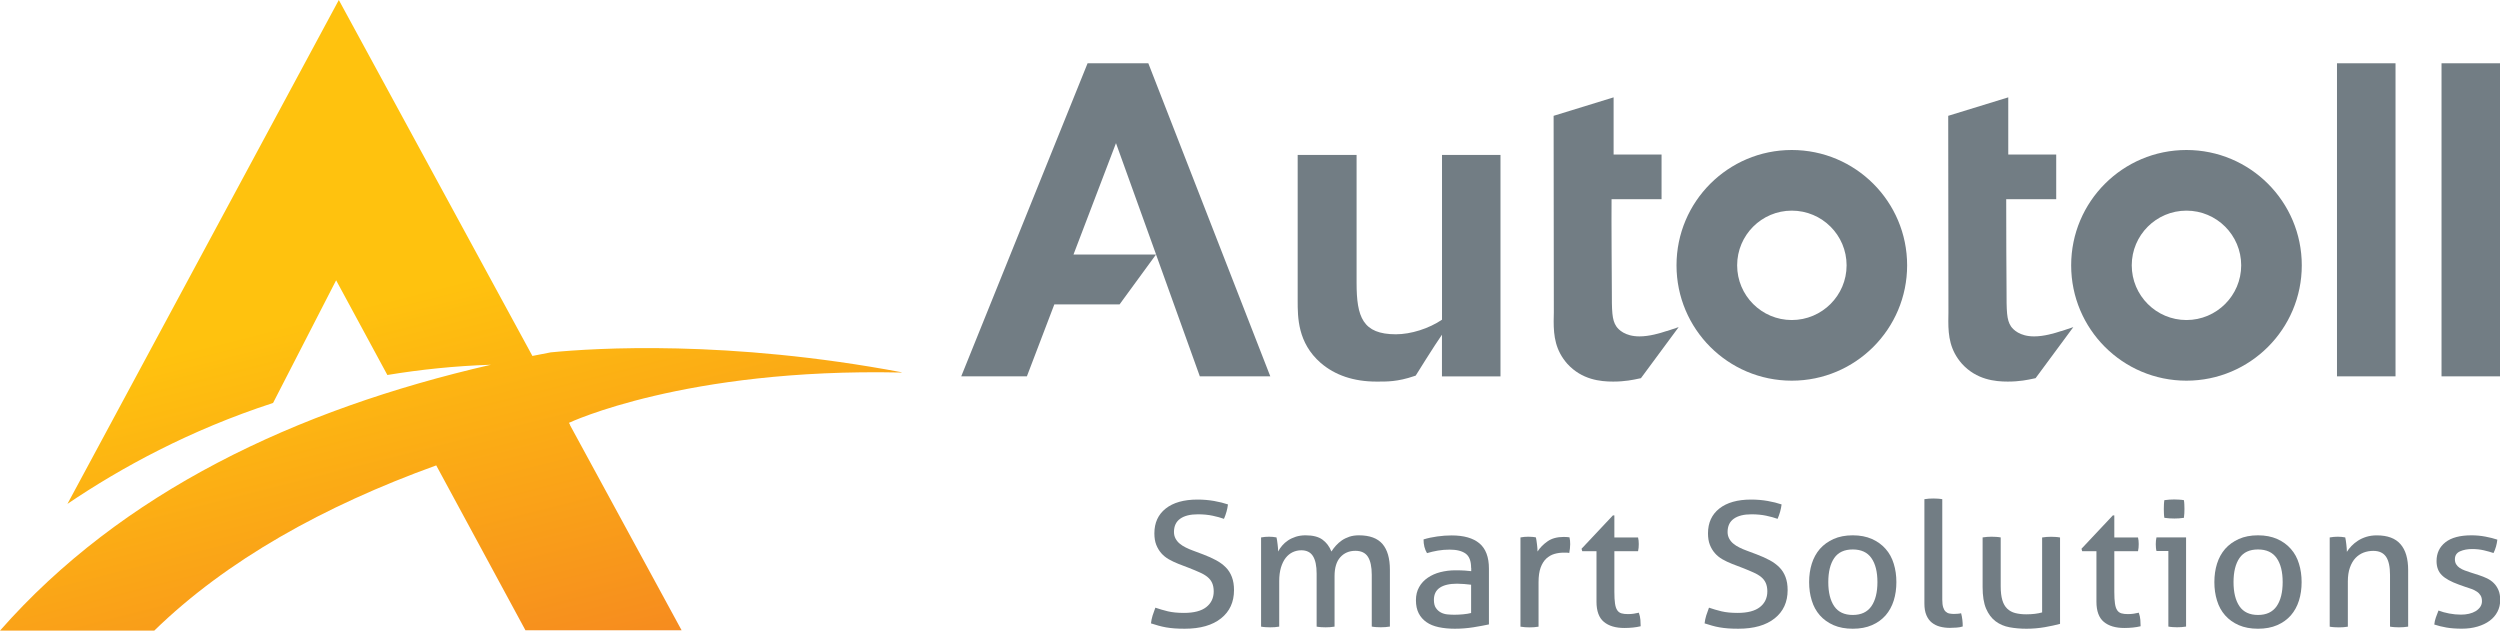
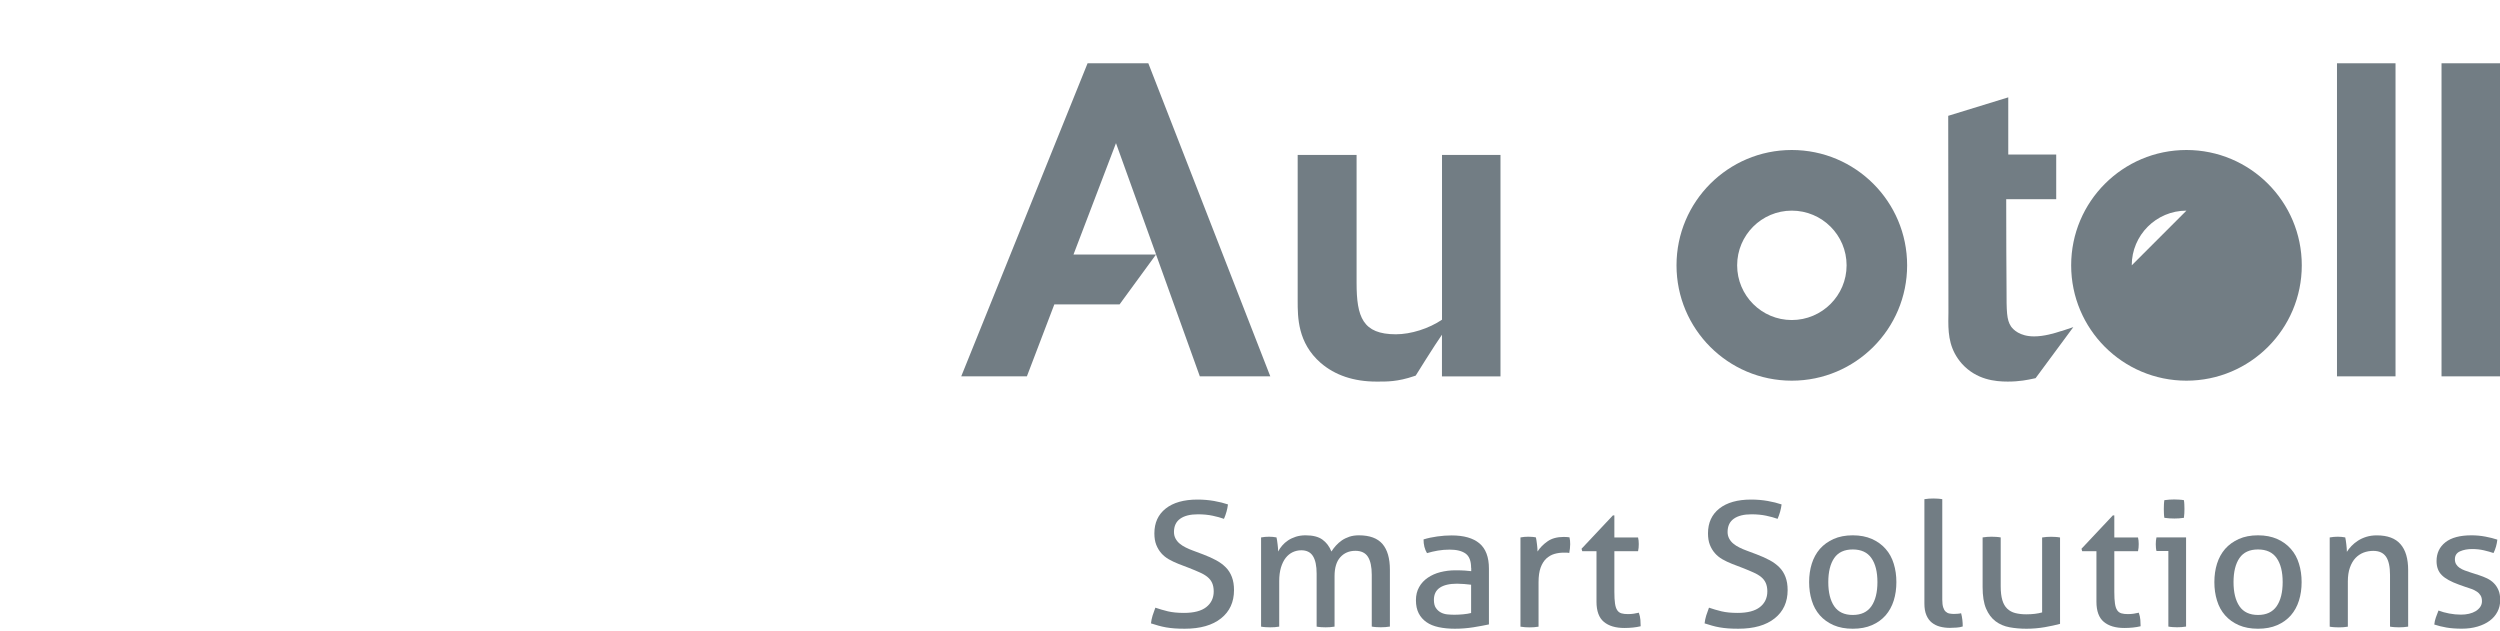
<svg xmlns="http://www.w3.org/2000/svg" id="Layer_1" viewBox="0 0 463 116.8">
  <defs>
    <style>.cls-1{fill:#727d84;}.cls-2{fill:url(#linear-gradient);}</style>
    <linearGradient id="linear-gradient" x1="62.93" y1="11.44" x2="95.18" y2="138.86" gradientUnits="userSpaceOnUse">
      <stop offset=".34" stop-color="#ffc20e" />
      <stop offset=".9" stop-color="#f68b1f" />
    </linearGradient>
  </defs>
  <path class="cls-1" d="M277.16,28.69h-10.1v30.52c-2.43,1.64-5.74,2.7-8.55,2.7-6.14,0-7.27-3.2-7.27-9.51v-23.71h-10.91v26.99c0,3.11,0,7.8,4.25,11.52,2.66,2.3,6.14,3.47,10.33,3.47,1.92,0,3.86.06,7.05-1.03l.23-.08s3.42-5.51,4.86-7.57v7.72h10.84V28.69h-.74Z" />
  <path class="cls-1" d="M381.77,61.3c-1.3.43-3.22,1-5.05,1-2.7,0-3.89-1.29-4.28-1.84-.83-1.24-.83-2.82-.83-7.02,0,0-.09-13.28-.06-16.55h9.26v-8.27h-8.88v-10.59l-11.12,3.42.04,36.39c0,.55-.02,1.11-.02,1.66,0,2.75.32,5.37,2.53,7.88,2.69,2.95,6.12,3.29,8.48,3.29,2.19,0,3.7-.32,4.8-.56l.35-.07,6.99-9.46-2.21.74Z" />
-   <path class="cls-1" d="M308.68,61.3c-1.29.43-3.22,1-5.05,1-2.71,0-3.9-1.29-4.28-1.84-.84-1.24-.84-2.82-.84-7.02,0,0-.09-13.28-.05-16.55h9.26v-8.27h-8.88v-10.59l-11.11,3.42.04,36.39c-.01.55-.03,1.11-.03,1.66,0,2.75.32,5.37,2.53,7.88,2.69,2.95,6.12,3.29,8.48,3.29,2.19,0,3.7-.32,4.8-.56l.35-.07,6.99-9.46-2.21.74Z" />
  <rect class="cls-1" x="432.81" y="11.72" width="10.84" height="57.98" />
  <rect class="cls-1" x="452.17" y="11.72" width="10.84" height="57.98" />
  <path class="cls-1" d="M235.26,69.7l-22.59-57.98h-11.25l-23.4,57.98h12.16l5.08-13.32h12.08l6.76-9.25,8.11,22.57h13.04ZM198.81,47.14l7.87-20.63,7.43,20.63h-15.3Z" />
-   <path class="cls-1" d="M426.29,49.14c0,11.79-9.56,21.36-21.36,21.36s-21.35-9.56-21.35-21.36,9.56-21.36,21.35-21.36,21.36,9.56,21.36,21.36ZM404.93,39.01c-5.59,0-10.13,4.54-10.13,10.13s4.54,10.13,10.13,10.13,10.14-4.54,10.14-10.13-4.54-10.13-10.14-10.13Z" />
+   <path class="cls-1" d="M426.29,49.14c0,11.79-9.56,21.36-21.36,21.36s-21.35-9.56-21.35-21.36,9.56-21.36,21.35-21.36,21.36,9.56,21.36,21.36ZM404.93,39.01c-5.59,0-10.13,4.54-10.13,10.13Z" />
  <path class="cls-1" d="M353.2,49.14c0,11.79-9.56,21.36-21.36,21.36s-21.35-9.56-21.35-21.36,9.56-21.36,21.35-21.36,21.36,9.56,21.36,21.36ZM331.84,39.01c-5.59,0-10.12,4.54-10.12,10.13s4.53,10.13,10.12,10.13,10.15-4.54,10.15-10.13-4.54-10.13-10.15-10.13Z" />
  <path class="cls-1" d="M213.97,112.54c.74.26,1.52.48,2.33.68.81.19,1.8.29,2.97.29,1.85,0,3.23-.36,4.14-1.08.91-.72,1.37-1.69,1.37-2.91,0-.6-.1-1.12-.29-1.55-.19-.43-.48-.8-.86-1.11-.38-.31-.86-.6-1.44-.85-.57-.26-1.25-.54-2.01-.84l-1.93-.74c-.65-.26-1.25-.54-1.79-.85-.54-.31-1.01-.69-1.4-1.14-.39-.45-.7-.97-.93-1.56-.23-.59-.34-1.29-.34-2.11,0-1.95.7-3.48,2.1-4.59,1.4-1.1,3.36-1.66,5.88-1.66,1.08,0,2.11.09,3.08.26.97.17,1.83.39,2.57.64-.11.9-.36,1.79-.74,2.67-.61-.22-1.31-.41-2.11-.58-.8-.17-1.71-.26-2.72-.26-1.42,0-2.51.27-3.28.82-.77.55-1.15,1.37-1.15,2.46,0,.45.1.85.29,1.21.19.35.44.67.76.93.32.27.69.51,1.12.72.43.22.88.41,1.35.58l1.89.71c.9.34,1.7.7,2.4,1.08.7.38,1.3.82,1.79,1.32.5.5.87,1.1,1.13,1.79.26.69.39,1.49.39,2.42,0,2.21-.8,3.96-2.4,5.23-1.6,1.28-3.84,1.92-6.73,1.92-.7,0-1.33-.02-1.89-.06-.56-.04-1.09-.11-1.57-.19-.48-.09-.95-.19-1.4-.32-.45-.13-.91-.27-1.39-.42.05-.47.15-.95.3-1.45.16-.49.33-.98.51-1.45Z" />
  <path class="cls-1" d="M233.57,99.53c.25-.04.49-.07.73-.1.24-.02.48-.03.73-.03s.48.01.69.03c.21.02.44.05.69.1.07.32.14.75.2,1.27.07.53.1.97.1,1.34.2-.39.46-.76.76-1.11.3-.35.66-.67,1.08-.95.42-.28.9-.5,1.44-.68.54-.17,1.14-.26,1.79-.26,1.35,0,2.39.26,3.13.79.73.53,1.29,1.26,1.67,2.21.23-.36.5-.73.83-1.09.33-.36.69-.69,1.1-.97.41-.28.87-.5,1.39-.68.52-.17,1.1-.26,1.76-.26,2.01,0,3.46.54,4.38,1.61.91,1.07,1.37,2.66,1.37,4.76v10.53c-.25.04-.53.07-.85.1-.32.02-.6.03-.85.03s-.52-.01-.83-.03c-.3-.02-.58-.05-.83-.1v-9.59c0-1.48-.24-2.59-.71-3.33-.47-.74-1.25-1.11-2.33-1.11-1.15,0-2.08.4-2.79,1.19-.71.79-1.06,1.96-1.06,3.51v9.34c-.25.04-.52.07-.83.1-.3.02-.58.03-.83.03s-.52-.01-.83-.03c-.3-.02-.58-.05-.83-.1v-9.82c0-1.44-.23-2.52-.68-3.24-.45-.72-1.17-1.08-2.16-1.08-.56,0-1.09.12-1.59.35-.5.24-.93.59-1.3,1.06-.37.47-.66,1.07-.88,1.79-.21.72-.32,1.55-.32,2.5v8.44c-.25.04-.52.07-.83.1-.3.02-.58.03-.83.03s-.53-.01-.85-.03c-.32-.02-.6-.05-.85-.1v-16.52Z" />
  <path class="cls-1" d="M272.45,105.17c0-1.27-.34-2.15-1.01-2.64-.68-.49-1.66-.74-2.94-.74-.79,0-1.53.06-2.21.18-.69.12-1.36.27-2.01.47-.43-.71-.64-1.56-.64-2.54.77-.24,1.61-.42,2.54-.55.92-.13,1.81-.19,2.67-.19,2.25,0,3.97.49,5.14,1.47,1.17.98,1.76,2.54,1.76,4.68v10.33c-.79.17-1.75.35-2.87.53-1.13.18-2.28.27-3.45.27-1.1,0-2.1-.1-2.99-.29-.89-.19-1.65-.5-2.26-.93-.62-.43-1.1-.98-1.44-1.64-.34-.67-.51-1.47-.51-2.42s.2-1.73.59-2.43c.39-.7.93-1.28,1.61-1.74.68-.46,1.45-.81,2.33-1.03s1.8-.34,2.77-.34c.72,0,1.31.02,1.77.05.46.03.85.07,1.17.11v-.61ZM272.45,108.29c-.34-.04-.77-.09-1.28-.13-.52-.04-.96-.06-1.32-.06-1.4,0-2.46.25-3.19.74-.73.49-1.1,1.24-1.1,2.25,0,.64.12,1.15.37,1.51.25.37.56.64.93.84.37.19.78.31,1.23.35.45.04.88.06,1.28.06.52,0,1.05-.03,1.61-.08.55-.05,1.04-.13,1.47-.24v-5.25Z" />
  <path class="cls-1" d="M281.61,99.53c.25-.04.48-.07.71-.1.23-.02.46-.03.71-.03s.5.01.74.03c.25.02.47.05.68.1.07.32.14.75.2,1.27.07.53.1.97.1,1.34.47-.73,1.1-1.36,1.88-1.9.78-.54,1.77-.8,2.99-.8.18,0,.37,0,.56.02.19.01.35.03.49.05.04.19.08.4.1.61.02.21.03.44.03.68,0,.26-.02.53-.05.8-.03.28-.07.55-.12.81-.18-.04-.37-.06-.56-.06h-.46c-.61,0-1.19.08-1.74.24-.55.16-1.05.45-1.49.85-.44.41-.79.97-1.05,1.67-.26.71-.39,1.62-.39,2.74v8.21c-.25.04-.52.07-.83.1-.3.02-.58.03-.83.03s-.52-.01-.83-.03c-.3-.02-.59-.05-.86-.1v-16.52Z" />
  <path class="cls-1" d="M295.67,102.08h-2.64l-.13-.45,5.81-6.18h.27v4.09h4.39c.09.37.13.77.13,1.22,0,.24-.01.46-.03.68-.02.21-.06.43-.1.64h-4.39v7.53c0,.9.04,1.62.12,2.16.08.54.21.95.41,1.24.19.29.45.48.78.58.33.1.74.14,1.23.14.38,0,.74-.03,1.08-.08.34-.05.64-.11.91-.18.16.43.25.87.29,1.32.03.45.05.85.05,1.19-.45.11-.92.19-1.42.24-.5.05-1.03.08-1.59.08-1.62,0-2.89-.37-3.8-1.13-.91-.75-1.37-2-1.37-3.73v-9.37Z" />
  <path class="cls-1" d="M316.5,112.54c.74.26,1.52.48,2.33.68.81.19,1.8.29,2.97.29,1.85,0,3.23-.36,4.14-1.08.91-.72,1.37-1.69,1.37-2.91,0-.6-.1-1.12-.29-1.55-.19-.43-.48-.8-.86-1.11-.38-.31-.86-.6-1.44-.85-.57-.26-1.25-.54-2.01-.84l-1.93-.74c-.65-.26-1.25-.54-1.79-.85-.54-.31-1.01-.69-1.4-1.14-.39-.45-.7-.97-.93-1.56-.23-.59-.34-1.29-.34-2.11,0-1.95.7-3.48,2.1-4.59,1.4-1.1,3.36-1.66,5.88-1.66,1.08,0,2.11.09,3.08.26.97.17,1.83.39,2.57.64-.11.9-.36,1.79-.74,2.67-.61-.22-1.31-.41-2.11-.58-.8-.17-1.71-.26-2.72-.26-1.42,0-2.51.27-3.28.82-.77.55-1.15,1.37-1.15,2.46,0,.45.1.85.29,1.21.19.35.44.67.76.93.32.27.69.51,1.12.72.43.22.88.41,1.35.58l1.89.71c.9.34,1.7.7,2.4,1.08.7.38,1.3.82,1.79,1.32.5.5.87,1.1,1.13,1.79.26.69.39,1.49.39,2.42,0,2.21-.8,3.96-2.4,5.23-1.6,1.28-3.84,1.92-6.73,1.92-.7,0-1.33-.02-1.89-.06-.56-.04-1.09-.11-1.57-.19s-.95-.19-1.4-.32c-.45-.13-.91-.27-1.39-.42.05-.47.15-.95.3-1.45.16-.49.33-.98.51-1.45Z" />
  <path class="cls-1" d="M343.13,116.44c-1.35,0-2.53-.22-3.55-.66-1.01-.44-1.86-1.05-2.54-1.82-.68-.77-1.18-1.68-1.5-2.74-.33-1.05-.49-2.19-.49-3.41s.16-2.36.49-3.41c.33-1.05.83-1.96,1.5-2.74.68-.77,1.52-1.38,2.54-1.84,1.01-.45,2.2-.68,3.55-.68s2.54.23,3.55.68c1.01.45,1.86,1.06,2.54,1.84.68.77,1.18,1.68,1.5,2.74.33,1.05.49,2.19.49,3.41s-.16,2.36-.49,3.41c-.33,1.05-.83,1.96-1.5,2.74-.68.77-1.52,1.38-2.54,1.82-1.01.44-2.2.66-3.55.66ZM343.13,113.89c1.56,0,2.7-.54,3.45-1.61.74-1.07,1.12-2.56,1.12-4.47s-.37-3.4-1.12-4.46c-.74-1.06-1.89-1.59-3.45-1.59s-2.7.53-3.43,1.59c-.73,1.06-1.1,2.55-1.1,4.46s.37,3.4,1.1,4.47c.73,1.07,1.88,1.61,3.43,1.61Z" />
  <path class="cls-1" d="M356.39,92.45c.25-.04.52-.07.83-.1.3-.02.58-.03.83-.03s.52.01.83.03c.3.02.58.05.83.1v18.61c0,.6.06,1.07.17,1.42.11.34.26.61.46.79.19.18.42.3.68.35.26.05.54.08.83.08.2,0,.43-.01.69-.03.26-.02.48-.05.66-.1.2.75.3,1.57.3,2.45-.32.11-.7.18-1.15.21-.45.03-.87.05-1.25.05-.65,0-1.26-.08-1.83-.23-.56-.15-1.06-.4-1.49-.74-.43-.34-.77-.81-1.01-1.38-.25-.58-.37-1.3-.37-2.16v-19.32Z" />
  <path class="cls-1" d="M367.17,99.53c.25-.04.53-.07.85-.1.32-.02.59-.03.81-.03.25,0,.53.01.85.03.32.02.6.05.85.1v9.05c0,1.03.1,1.88.3,2.56.2.68.51,1.21.91,1.59.41.39.9.66,1.49.81.59.15,1.26.23,2.03.23,1.15,0,2.13-.12,2.94-.35v-13.88c.25-.04.52-.07.83-.1.3-.02.58-.03.83-.03s.52.01.83.03c.3.02.58.05.83.1v16c-.79.21-1.73.42-2.82.61s-2.23.29-3.4.29c-1.1,0-2.15-.09-3.13-.27-.98-.18-1.84-.55-2.59-1.11-.74-.56-1.33-1.34-1.76-2.35-.43-1.01-.64-2.34-.64-3.99v-9.18Z" />
  <path class="cls-1" d="M388.26,102.08h-2.64l-.13-.45,5.81-6.18h.27v4.09h4.39c.09.37.13.77.13,1.22,0,.24-.01.46-.03.68-.02.21-.06.43-.1.64h-4.39v7.53c0,.9.04,1.62.12,2.16.08.54.21.95.41,1.24.19.29.45.48.78.58.33.1.74.14,1.23.14.38,0,.74-.03,1.08-.08.34-.05.64-.11.91-.18.16.43.25.87.29,1.32.03.45.05.85.05,1.19-.45.11-.92.19-1.42.24-.5.05-1.03.08-1.59.08-1.62,0-2.89-.37-3.8-1.13-.91-.75-1.37-2-1.37-3.73v-9.37Z" />
  <path class="cls-1" d="M401.58,102.04h-2.2c-.05-.17-.08-.37-.1-.6-.02-.23-.03-.44-.03-.66s.01-.43.03-.66c.02-.23.06-.42.1-.6h5.48v16.52c-.25.04-.52.07-.83.1-.3.02-.58.03-.83.03-.23,0-.49-.01-.79-.03-.3-.02-.58-.05-.83-.1v-14.01ZM400.84,95.9c-.05-.26-.07-.54-.08-.84-.01-.3-.02-.57-.02-.81s0-.5.02-.81c.01-.3.04-.57.08-.81.29-.04.61-.07.95-.1.34-.02.63-.03.88-.03s.54.01.88.03c.34.02.64.05.91.1.04.24.07.5.08.81.01.3.02.57.02.81s0,.5-.02.81c-.01.3-.04.58-.08.84-.27.04-.57.07-.9.1-.33.02-.61.03-.86.03-.27,0-.57-.01-.91-.03-.34-.02-.65-.05-.95-.1Z" />
  <path class="cls-1" d="M418.18,116.44c-1.35,0-2.53-.22-3.55-.66-1.01-.44-1.86-1.05-2.54-1.82-.68-.77-1.18-1.68-1.5-2.74-.33-1.05-.49-2.19-.49-3.41s.16-2.36.49-3.41c.33-1.05.83-1.96,1.5-2.74.68-.77,1.52-1.38,2.54-1.84,1.01-.45,2.2-.68,3.55-.68s2.54.23,3.55.68c1.01.45,1.86,1.06,2.54,1.84.68.77,1.18,1.68,1.5,2.74.33,1.05.49,2.19.49,3.41s-.16,2.36-.49,3.41c-.33,1.05-.83,1.96-1.5,2.74-.68.77-1.52,1.38-2.54,1.82-1.01.44-2.2.66-3.55.66ZM418.18,113.89c1.56,0,2.7-.54,3.45-1.61.74-1.07,1.12-2.56,1.12-4.47s-.37-3.4-1.12-4.46c-.74-1.06-1.89-1.59-3.45-1.59s-2.7.53-3.43,1.59c-.73,1.06-1.1,2.55-1.1,4.46s.37,3.4,1.1,4.47c.73,1.07,1.88,1.61,3.43,1.61Z" />
  <path class="cls-1" d="M431.5,99.53c.25-.04.49-.07.73-.1.24-.02.48-.03.73-.03s.48.01.69.03c.21.02.44.05.69.1.07.32.14.76.2,1.3.07.55.1,1,.1,1.37.23-.36.51-.73.86-1.09.35-.36.75-.69,1.2-.98.45-.29.97-.53,1.55-.71.59-.18,1.23-.27,1.93-.27,1.98,0,3.45.54,4.39,1.63.95,1.08,1.42,2.69,1.42,4.81v10.46c-.25.04-.53.07-.85.1-.32.02-.6.03-.85.03s-.52-.01-.83-.03c-.3-.02-.58-.05-.83-.1v-9.59c0-1.52-.25-2.64-.74-3.36-.5-.72-1.28-1.08-2.37-1.08-.63,0-1.23.11-1.79.32-.56.22-1.06.55-1.49,1-.43.45-.77,1.04-1.03,1.76-.26.72-.39,1.58-.39,2.59v8.37c-.25.04-.52.07-.83.1-.3.02-.58.03-.83.03s-.53-.01-.85-.03c-.32-.02-.6-.05-.85-.1v-16.52Z" />
  <path class="cls-1" d="M451.58,113.06c.61.24,1.28.42,2.01.56.73.14,1.46.21,2.18.21.52,0,1.01-.05,1.49-.16.47-.11.88-.27,1.23-.48.35-.21.63-.48.85-.79.21-.31.32-.66.32-1.05,0-.43-.08-.78-.25-1.06-.17-.28-.39-.52-.68-.71-.28-.19-.61-.36-.98-.5-.37-.14-.77-.27-1.2-.4l-1.18-.42c-1.44-.52-2.49-1.09-3.14-1.74-.65-.64-.98-1.51-.98-2.61,0-1.46.55-2.62,1.64-3.48,1.09-.86,2.7-1.29,4.82-1.29.88,0,1.74.08,2.59.24.85.16,1.58.35,2.21.56-.05.43-.13.86-.25,1.29-.12.43-.28.83-.46,1.19-.5-.17-1.09-.34-1.77-.5-.69-.16-1.43-.24-2.21-.24-.83,0-1.57.14-2.21.42-.64.28-.96.77-.96,1.48,0,.36.08.68.24.93.16.26.37.48.64.66.27.18.58.34.93.47.35.13.73.26,1.13.39l1.49.48c.54.17,1.05.38,1.54.61.48.24.9.53,1.25.89.35.35.63.78.85,1.29.21.5.32,1.11.32,1.82,0,.79-.17,1.52-.51,2.17-.34.66-.82,1.21-1.44,1.67-.62.46-1.37.82-2.25,1.08-.88.26-1.85.39-2.91.39s-2.03-.07-2.84-.21c-.81-.14-1.57-.33-2.26-.56.04-.43.14-.86.29-1.3.15-.44.31-.87.49-1.3Z" />
-   <path class="cls-2" d="M102.08,65.24c-1.17.22-2.32.44-3.48.68L62.75,0,12.49,93.32c9.92-6.71,22.68-13.68,38.08-18.69l11.68-22.72,9.49,17.54c6.1-1.01,12.5-1.68,19.19-1.9C54.65,75.88,22.51,91.2,0,116.79h28.57c13.37-13.02,31.36-23.06,52.22-30.6l16.52,30.53h28.92l-20.68-38.02s.02,0,.04,0l-.22-.39s21.46-10.17,61.41-9.32c.1,0,.2-.02.3-.03-32.27-6.08-57.04-4.49-65-3.71Z" />
</svg>